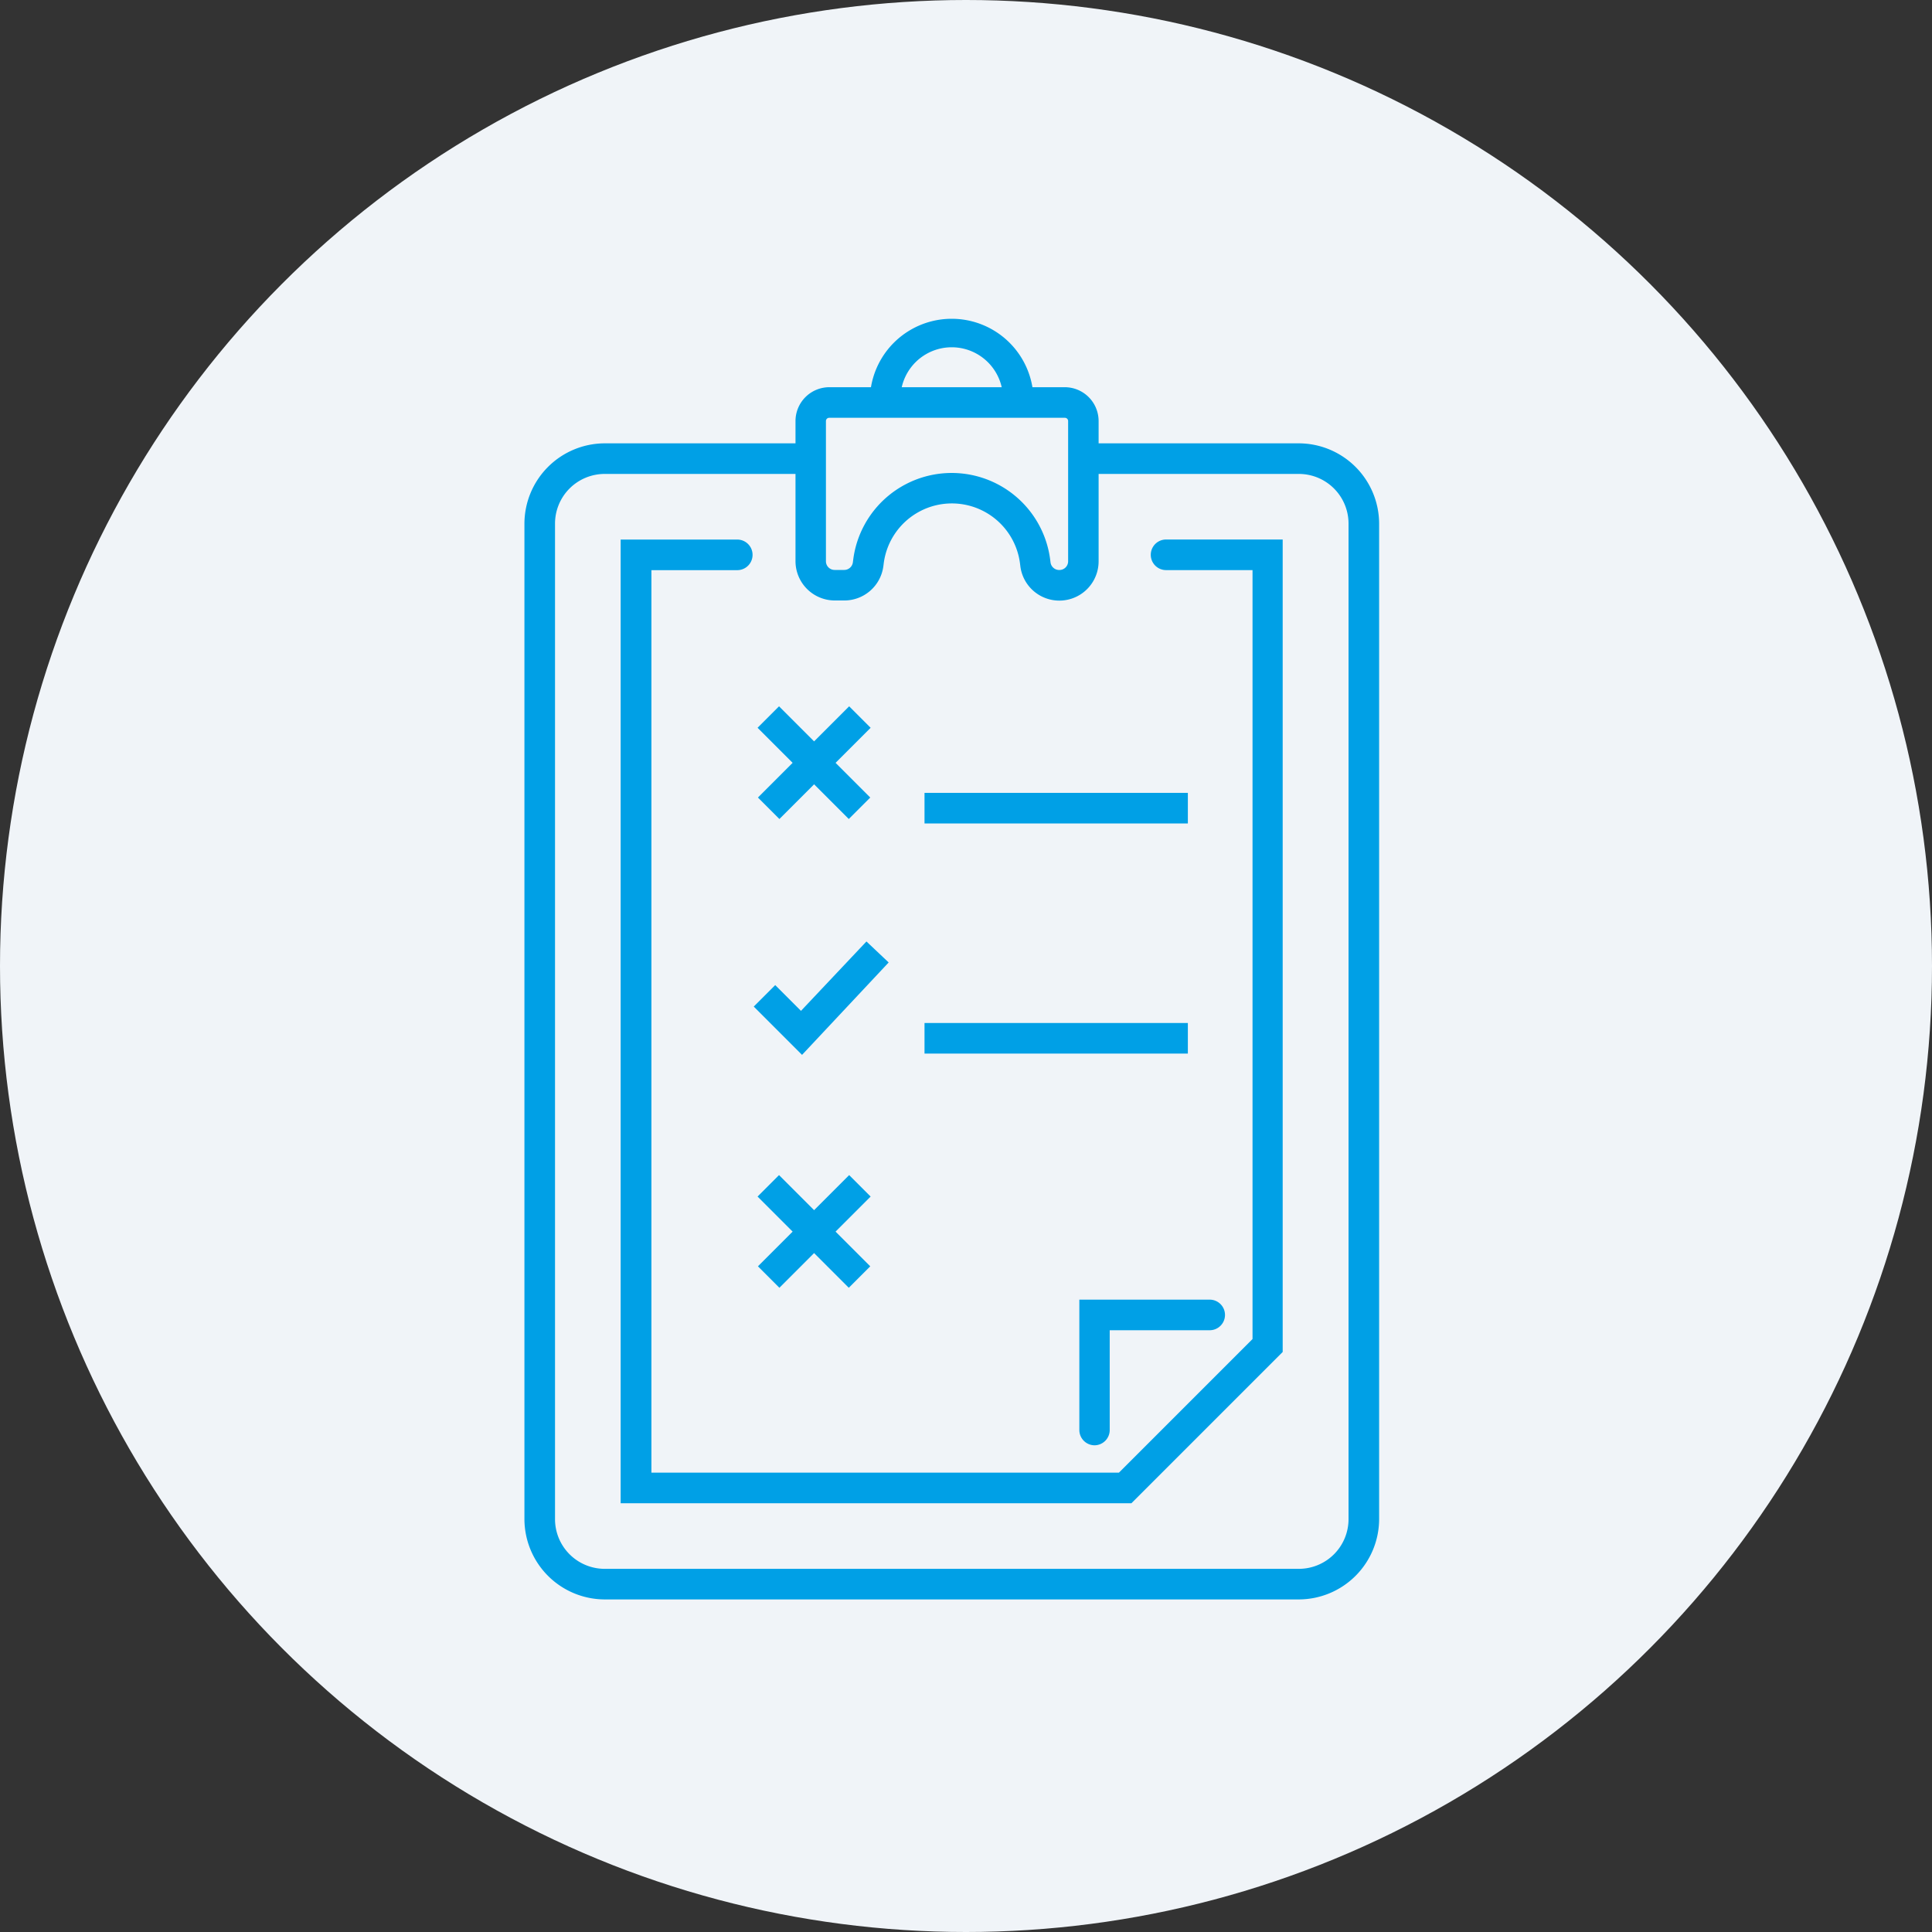
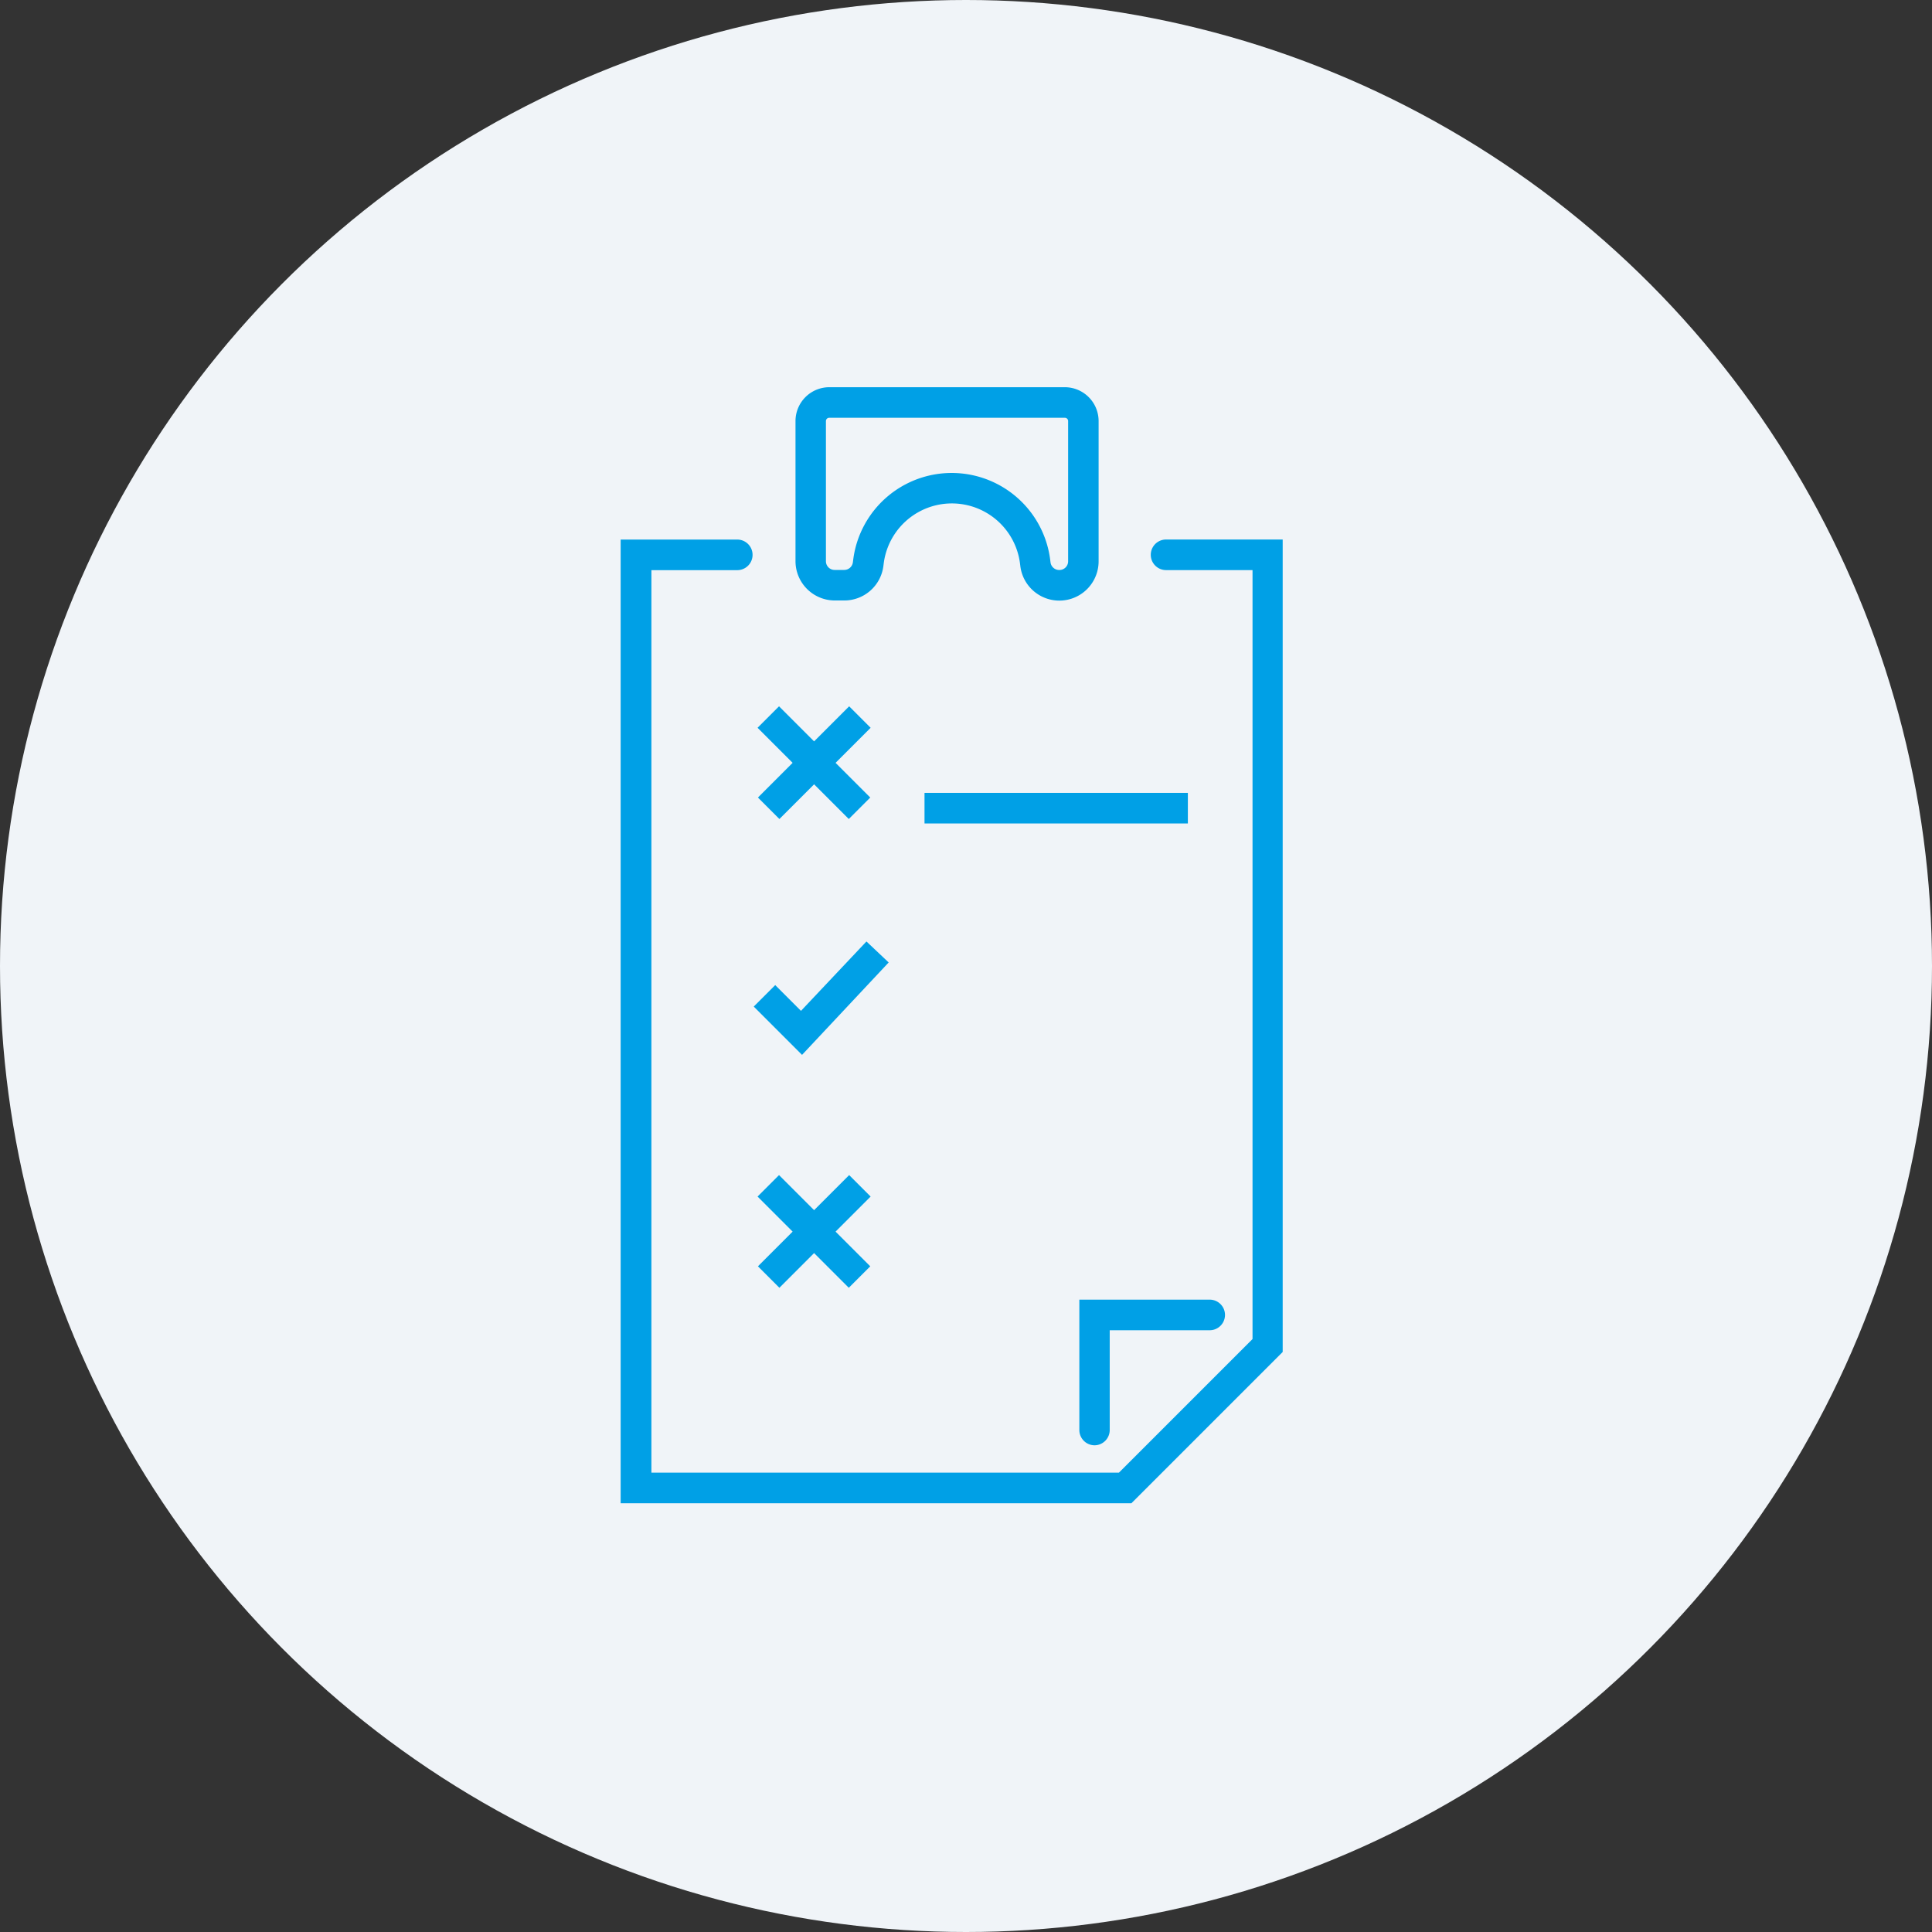
<svg xmlns="http://www.w3.org/2000/svg" width="36" height="36" viewBox="0 0 36 36">
  <rect x="0" y="0" width="36" height="36" fill="#333333" stroke="none" />
  <defs>
    <clipPath id="a">
      <rect width="15.925" height="23.902" fill="#00a0e6" />
    </clipPath>
  </defs>
  <g transform="translate(-1324 -63)">
    <circle cx="18" cy="18" r="18" transform="translate(1324 63)" fill="#f0f4f8" />
    <g transform="translate(1333.772 68.901)">
      <g clip-path="url(#a)">
-         <path d="M36.942,1.6h-.57V1.525a.955.955,0,1,0-1.91,0V1.6h-.57V1.525a1.525,1.525,0,0,1,3.049,0Z" transform="translate(-27.455 0)" fill="#00a0e6" />
        <path d="M27.21,6.92H31.6a.631.631,0,0,1,.63.63v2.613a.732.732,0,0,1-1.458.095l-.007-.056a1.28,1.28,0,0,0-2.539,0l-.007.055a.734.734,0,0,1-.726.637h-.179a.733.733,0,0,1-.732-.732V7.55A.631.631,0,0,1,27.21,6.92ZM31.5,10.326a.162.162,0,0,0,.162-.162V7.55a.06.06,0,0,0-.06-.06H27.21a.061.061,0,0,0-.061.06v2.613a.162.162,0,0,0,.162.162h.179a.163.163,0,0,0,.161-.141l.007-.055a1.85,1.85,0,0,1,3.669,0l.007.056A.163.163,0,0,0,31.5,10.326Z" transform="translate(-21.531 -5.606)" fill="#00a0e6" />
-         <path d="M14.431,33.967H1.495A1.5,1.5,0,0,1,0,32.472V13.92a1.5,1.5,0,0,1,1.495-1.495H5.334v.57H1.495a.926.926,0,0,0-.925.925V32.472a.926.926,0,0,0,.925.925H14.431a.926.926,0,0,0,.925-.925V13.92a.926.926,0,0,0-.925-.925H10.413v-.57h4.018a1.5,1.5,0,0,1,1.495,1.495V32.472A1.5,1.5,0,0,1,14.431,33.967Z" transform="translate(0 -10.065)" fill="#00a0e6" />
        <path d="M18.954,39.819H9.437V21.862H11.61a.285.285,0,1,1,0,.57h-1.6V39.249h8.711l2.49-2.49V22.431H19.6a.285.285,0,1,1,0-.57h2.173V37Z" transform="translate(-7.644 -17.709)" fill="#00a0e6" />
        <path d="M23.415,63.413l-.9-.9.4-.4.48.48,1.22-1.293.414.391Z" transform="translate(-18.242 -49.658)" fill="#00a0e6" />
-         <path d="M-.658,1.038l-.4-.4,1.7-1.7.4.4Z" transform="translate(5.409 8.322)" fill="#00a0e6" />
+         <path d="M-.658,1.038l-.4-.4,1.7-1.7.4.4" transform="translate(5.409 8.322)" fill="#00a0e6" />
        <path d="M.635,1.038l-1.7-1.7.4-.4,1.7,1.7Z" transform="translate(5.409 8.322)" fill="#00a0e6" />
        <path d="M-.658,1.038l-.4-.4,1.7-1.7.4.4Z" transform="translate(5.409 17.057)" fill="#00a0e6" />
        <path d="M.635,1.038l-1.7-1.7.4-.4,1.7,1.7Z" transform="translate(5.409 17.057)" fill="#00a0e6" />
        <path d="M4.907-.93H0V-1.5H4.907Z" transform="translate(7.455 10.373)" fill="#00a0e6" />
-         <path d="M4.907-.93H0V-1.5H4.907Z" transform="translate(7.455 14.661)" fill="#00a0e6" />
        <path d="M54.719,99.141a.285.285,0,0,1-.285-.285V96.427h2.429a.285.285,0,0,1,0,.57H55v1.859A.285.285,0,0,1,54.719,99.141Z" transform="translate(-44.094 -78.111)" fill="#00a0e6" />
      </g>
    </g>
  </g>
</svg>